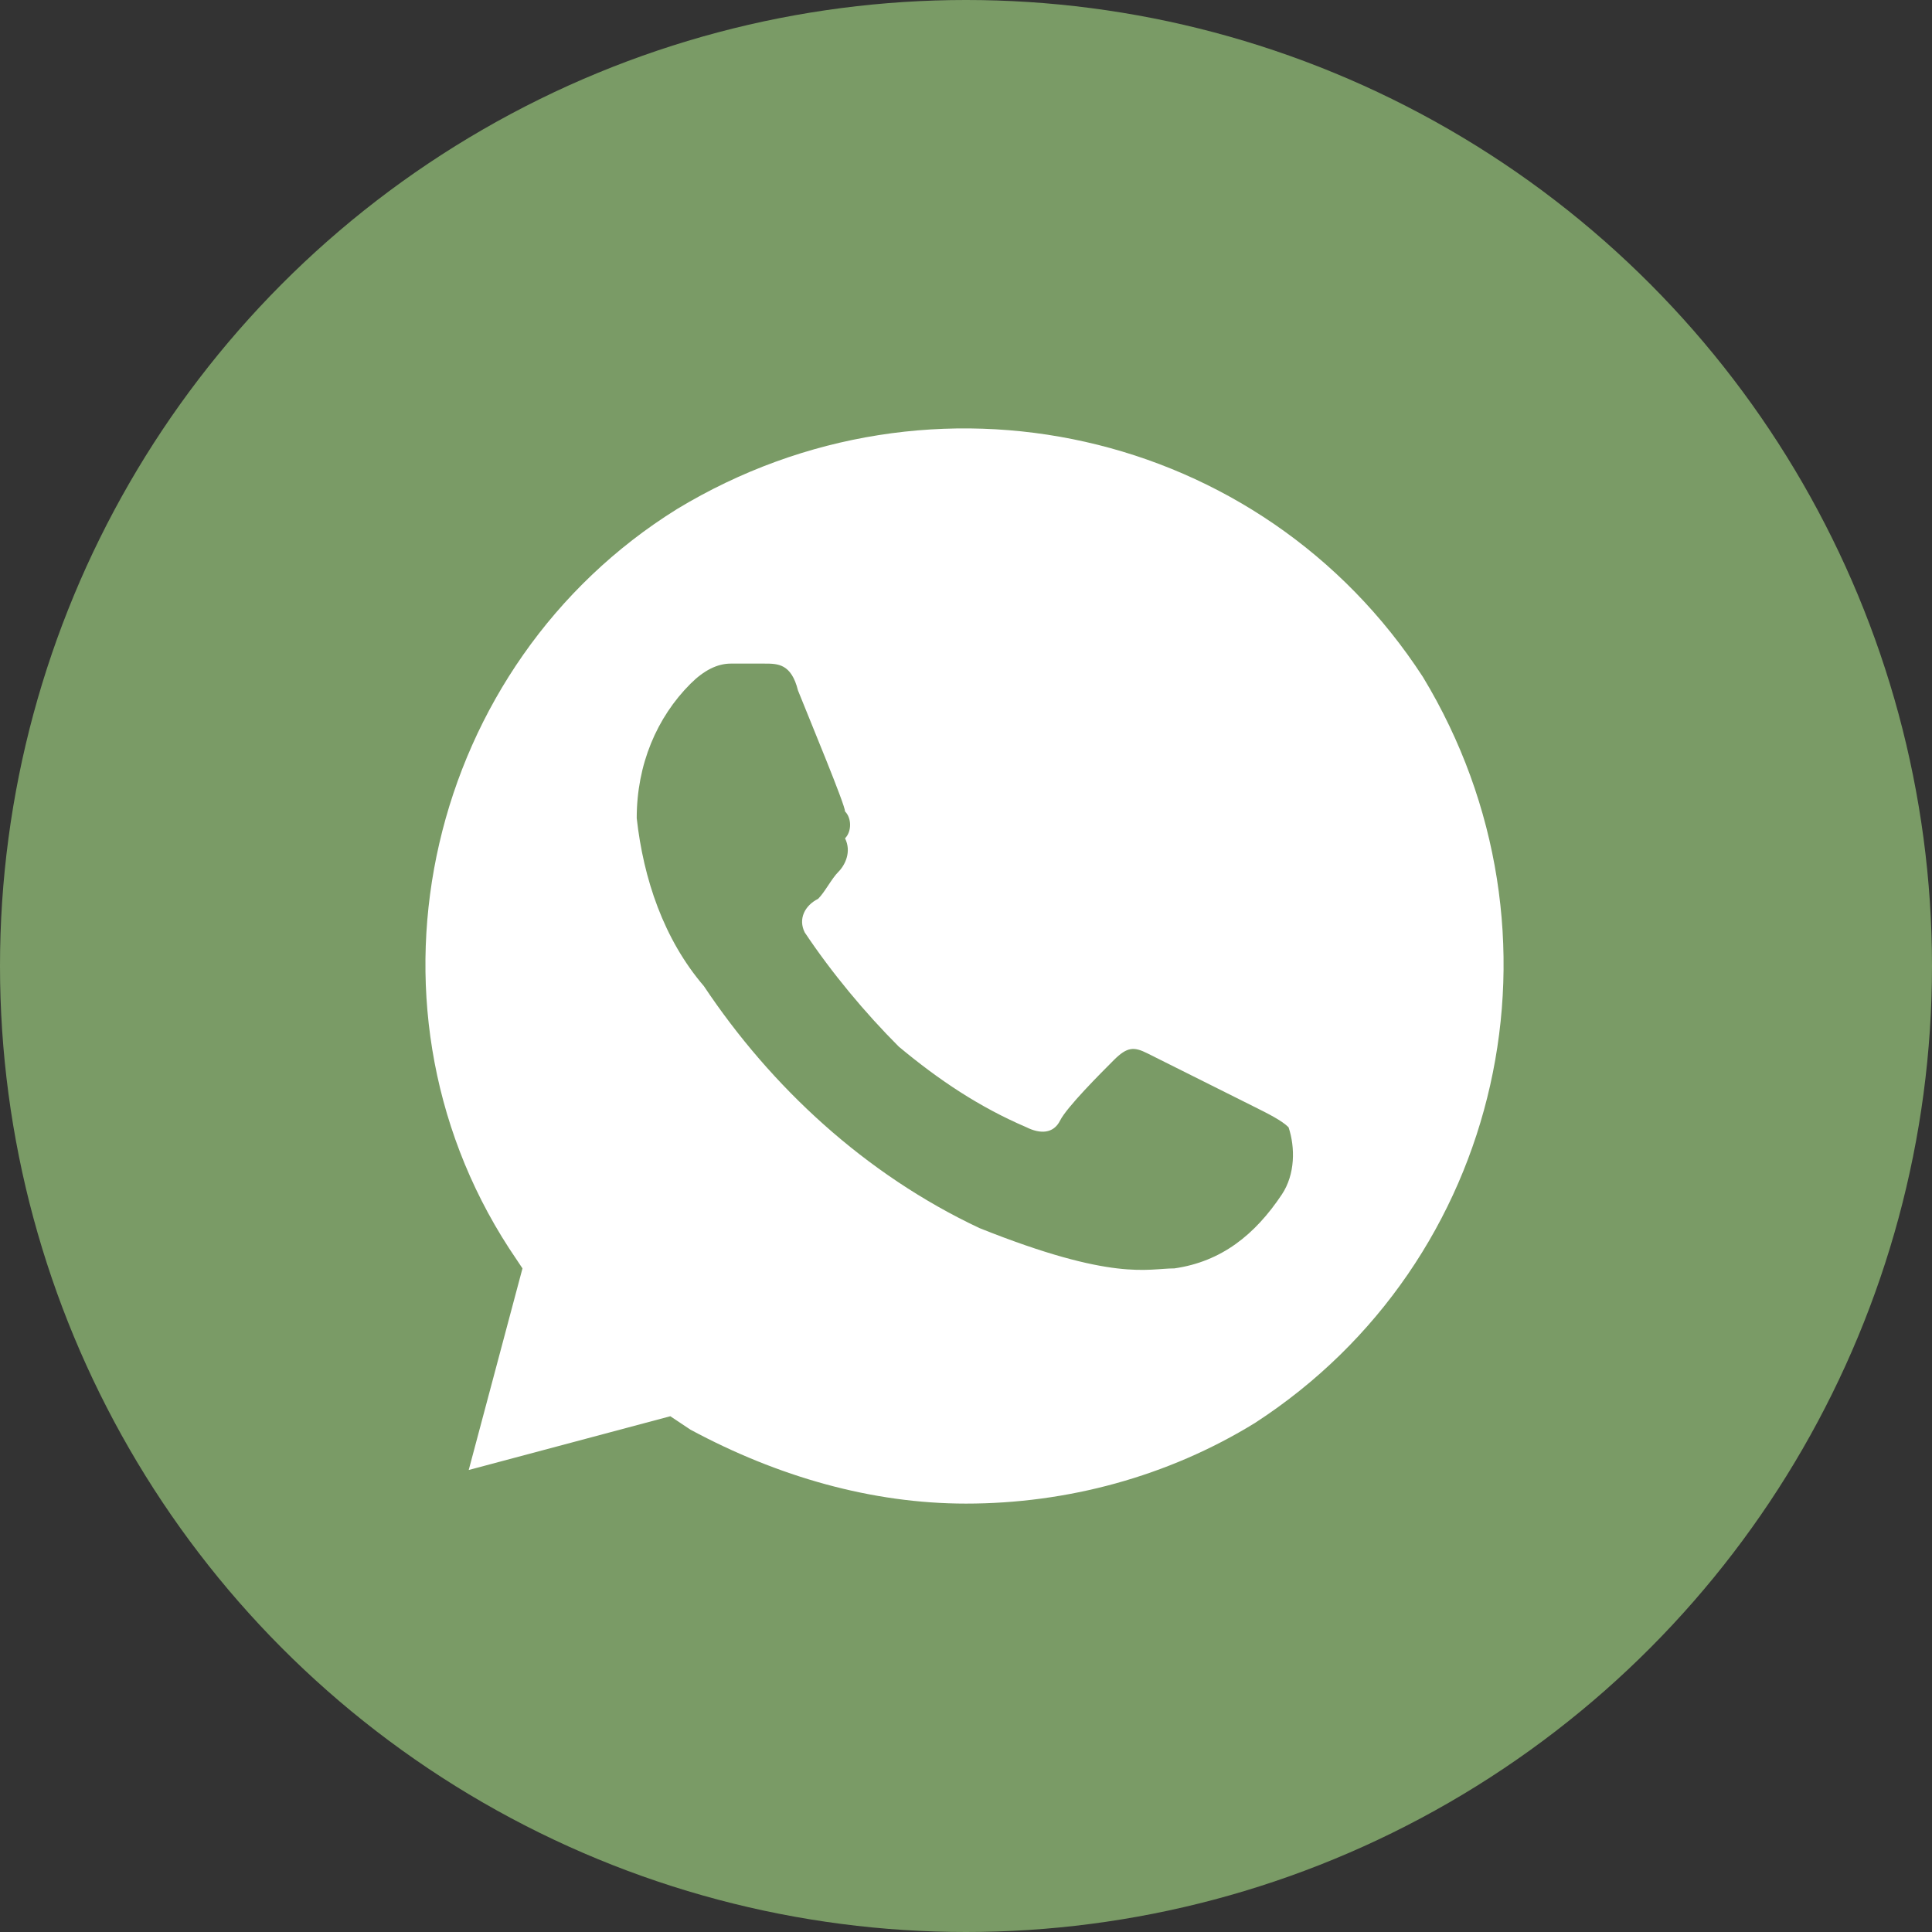
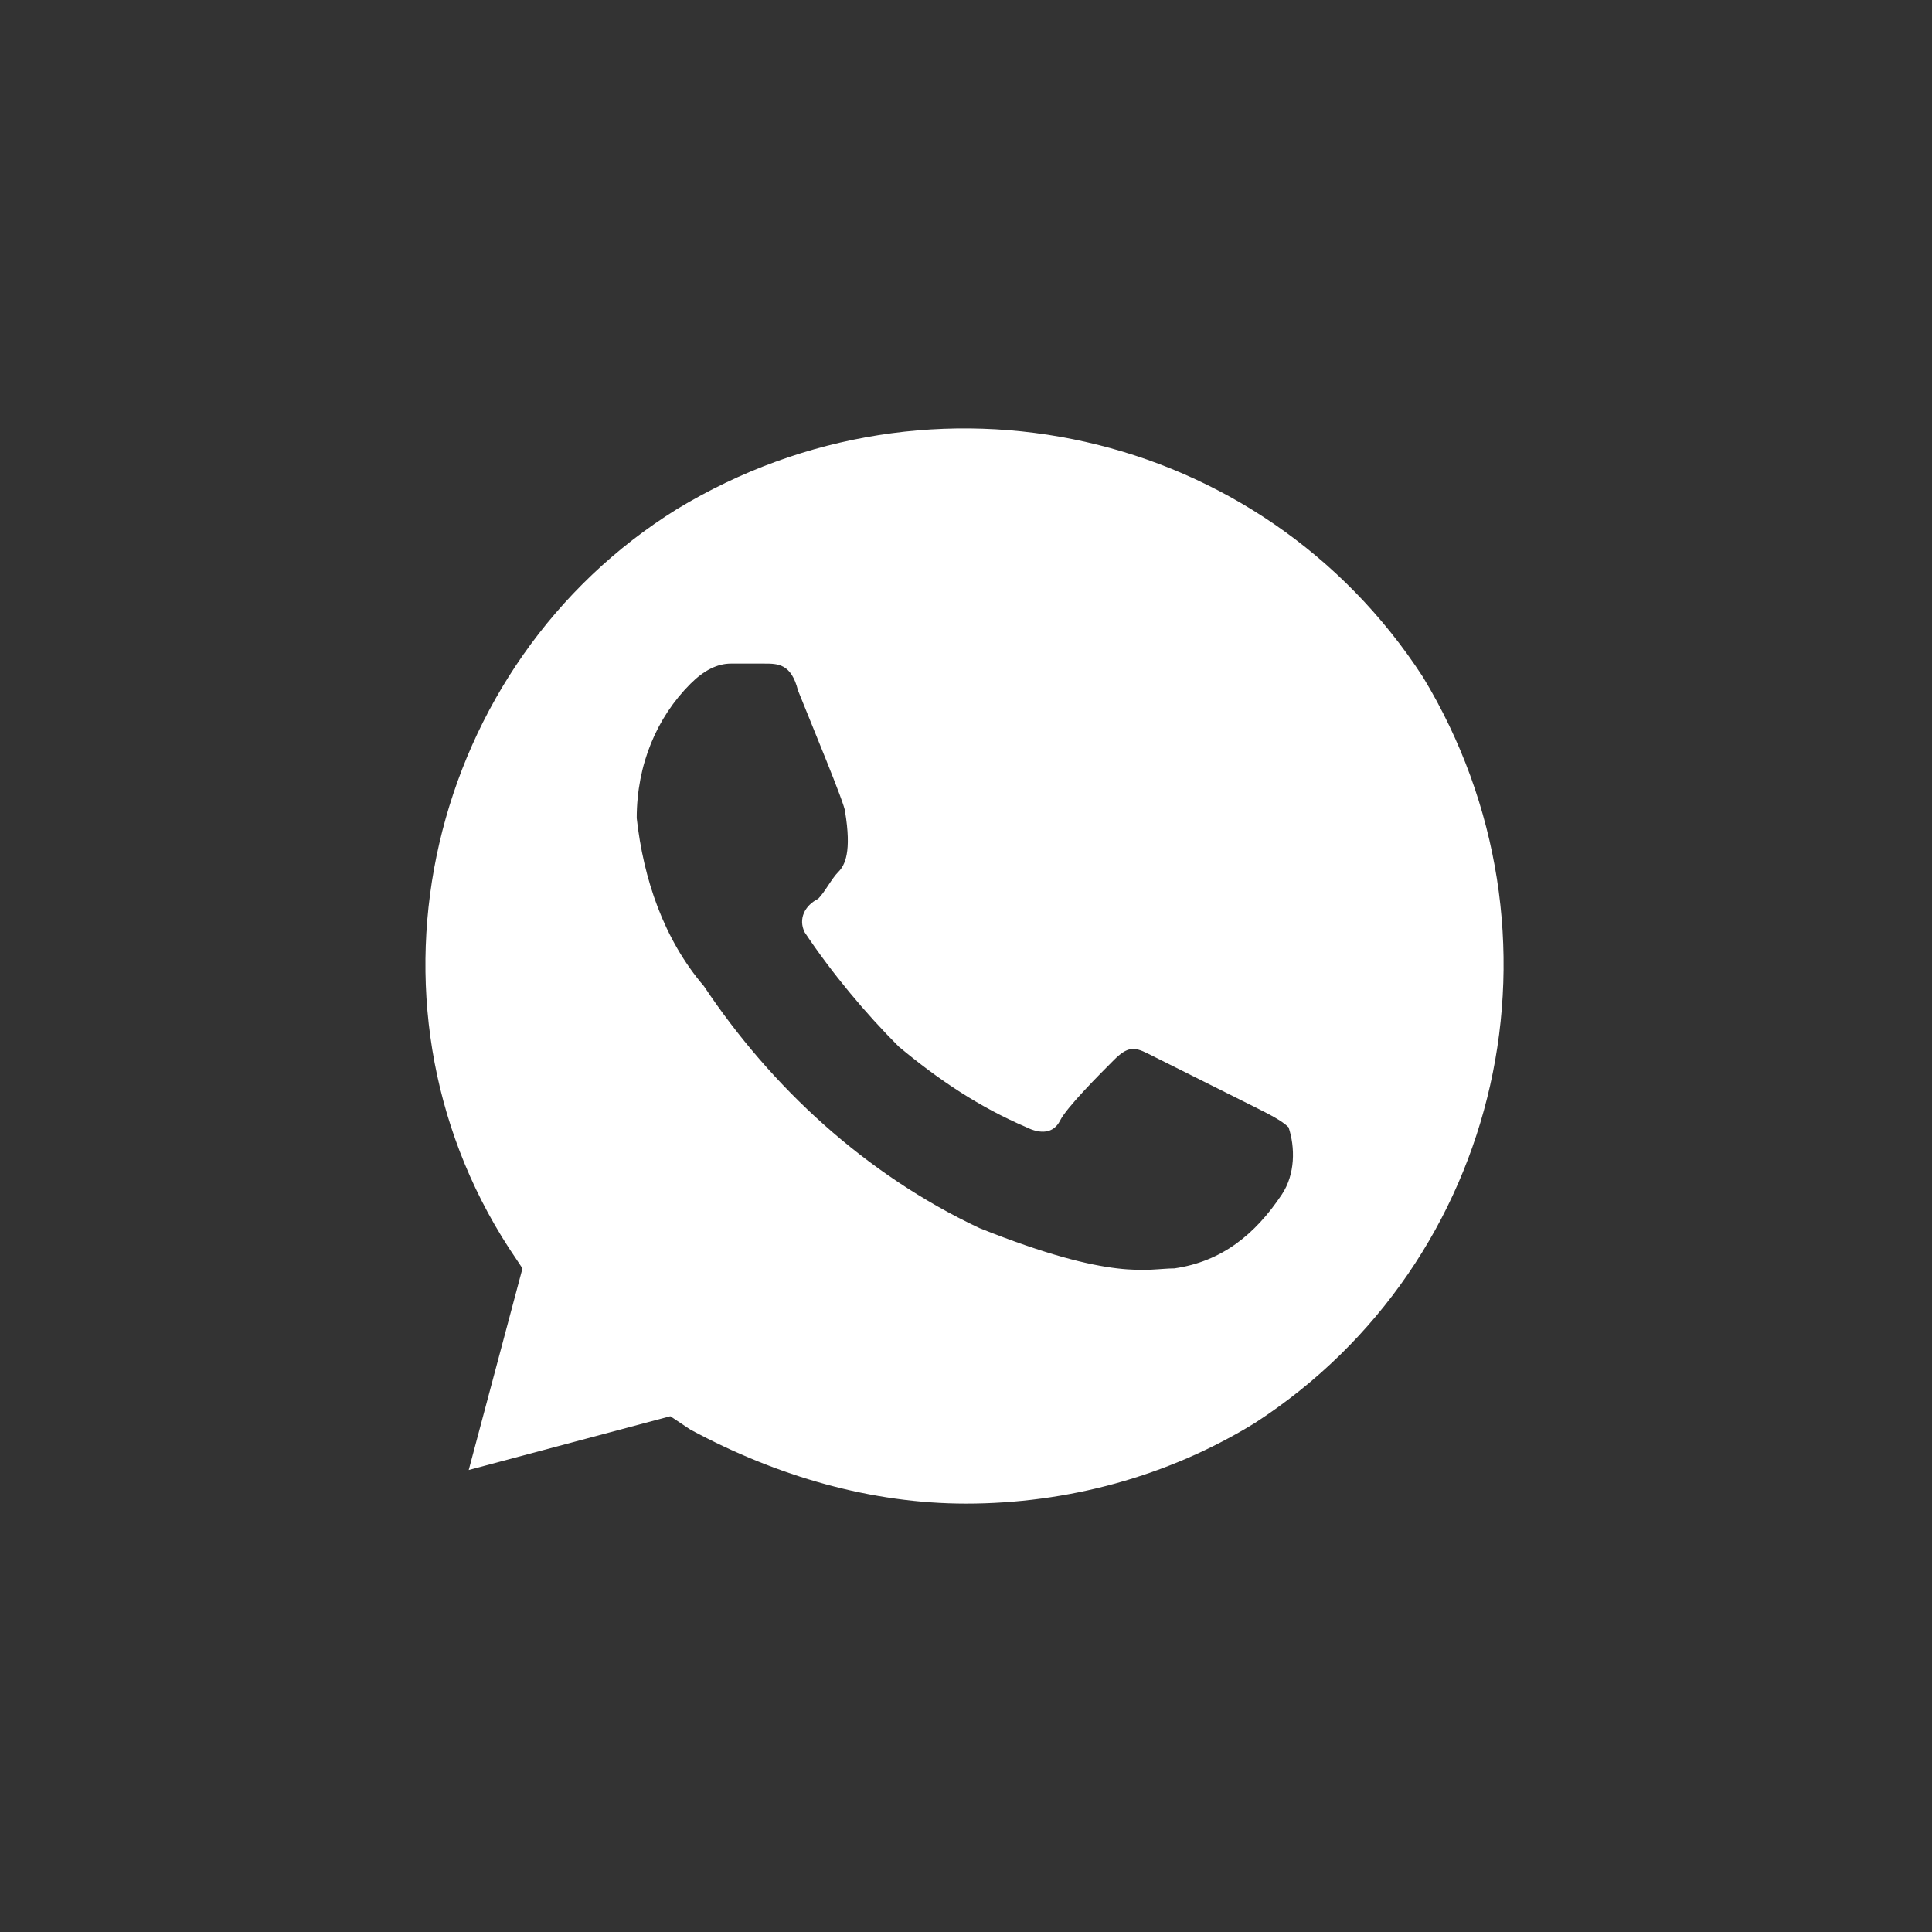
<svg xmlns="http://www.w3.org/2000/svg" width="46" height="46" viewBox="0 0 46 46" fill="none">
  <rect x="0" y="0" width="46" height="46" fill="#333333" stroke="none" />
-   <circle cx="23" cy="23" r="23" fill="#7A9B66" />
  <g clip-path="url(#clip0_173_37)">
-     <path d="M33.88 16.12C30.04 10.2 22.2 8.44 16.12 12.12C10.2 15.8 8.28 23.8 12.12 29.72L12.44 30.2L11.16 35L15.96 33.72L16.44 34.04C18.52 35.16 20.76 35.8 23 35.8C25.4 35.8 27.8 35.16 29.88 33.88C35.8 30.04 37.56 22.2 33.88 16.12ZM30.52 28.44C29.88 29.4 29.08 30.04 27.96 30.2C27.32 30.2 26.52 30.52 23.32 29.24C20.6 27.96 18.36 25.88 16.76 23.48C15.8 22.36 15.32 20.92 15.16 19.48C15.16 18.2 15.64 17.08 16.44 16.28C16.76 15.96 17.08 15.8 17.4 15.8H18.2C18.52 15.8 18.84 15.8 19 16.44C19.32 17.24 20.12 19.16 20.12 19.32C20.28 19.48 20.28 19.8 20.12 19.96C20.28 20.28 20.12 20.6 19.96 20.76C19.8 20.92 19.64 21.24 19.48 21.4C19.16 21.56 19 21.88 19.16 22.2C19.8 23.16 20.6 24.12 21.4 24.92C22.36 25.72 23.32 26.36 24.44 26.84C24.76 27 25.08 27 25.24 26.68C25.4 26.36 26.2 25.56 26.52 25.24C26.84 24.92 27 24.92 27.32 25.08L29.88 26.36C30.2 26.52 30.52 26.68 30.68 26.84C30.84 27.32 30.84 27.96 30.52 28.44Z" fill="white" />
+     <path d="M33.88 16.12C30.04 10.2 22.2 8.44 16.12 12.12C10.2 15.8 8.28 23.8 12.12 29.72L12.44 30.2L11.16 35L15.96 33.72L16.44 34.04C18.52 35.16 20.76 35.8 23 35.8C25.4 35.8 27.8 35.16 29.88 33.88C35.8 30.04 37.56 22.2 33.88 16.12ZM30.52 28.44C29.88 29.4 29.08 30.04 27.96 30.2C27.32 30.2 26.52 30.52 23.32 29.24C20.6 27.96 18.36 25.88 16.76 23.48C15.8 22.36 15.32 20.92 15.16 19.48C15.16 18.2 15.64 17.08 16.44 16.28C16.76 15.96 17.08 15.8 17.4 15.8H18.2C18.52 15.8 18.84 15.8 19 16.44C19.32 17.24 20.12 19.16 20.12 19.32C20.28 20.28 20.12 20.6 19.96 20.76C19.8 20.92 19.64 21.24 19.48 21.4C19.16 21.56 19 21.88 19.16 22.2C19.8 23.16 20.6 24.12 21.4 24.92C22.36 25.72 23.32 26.36 24.44 26.84C24.76 27 25.08 27 25.24 26.68C25.4 26.36 26.2 25.56 26.52 25.24C26.84 24.92 27 24.92 27.32 25.08L29.88 26.36C30.2 26.52 30.52 26.68 30.68 26.84C30.84 27.32 30.84 27.96 30.52 28.44Z" fill="white" />
  </g>
  <defs>
    <clipPath id="clip0_173_37">
      <rect width="32" height="32" fill="white" transform="translate(7 7)" />
    </clipPath>
  </defs>
</svg>